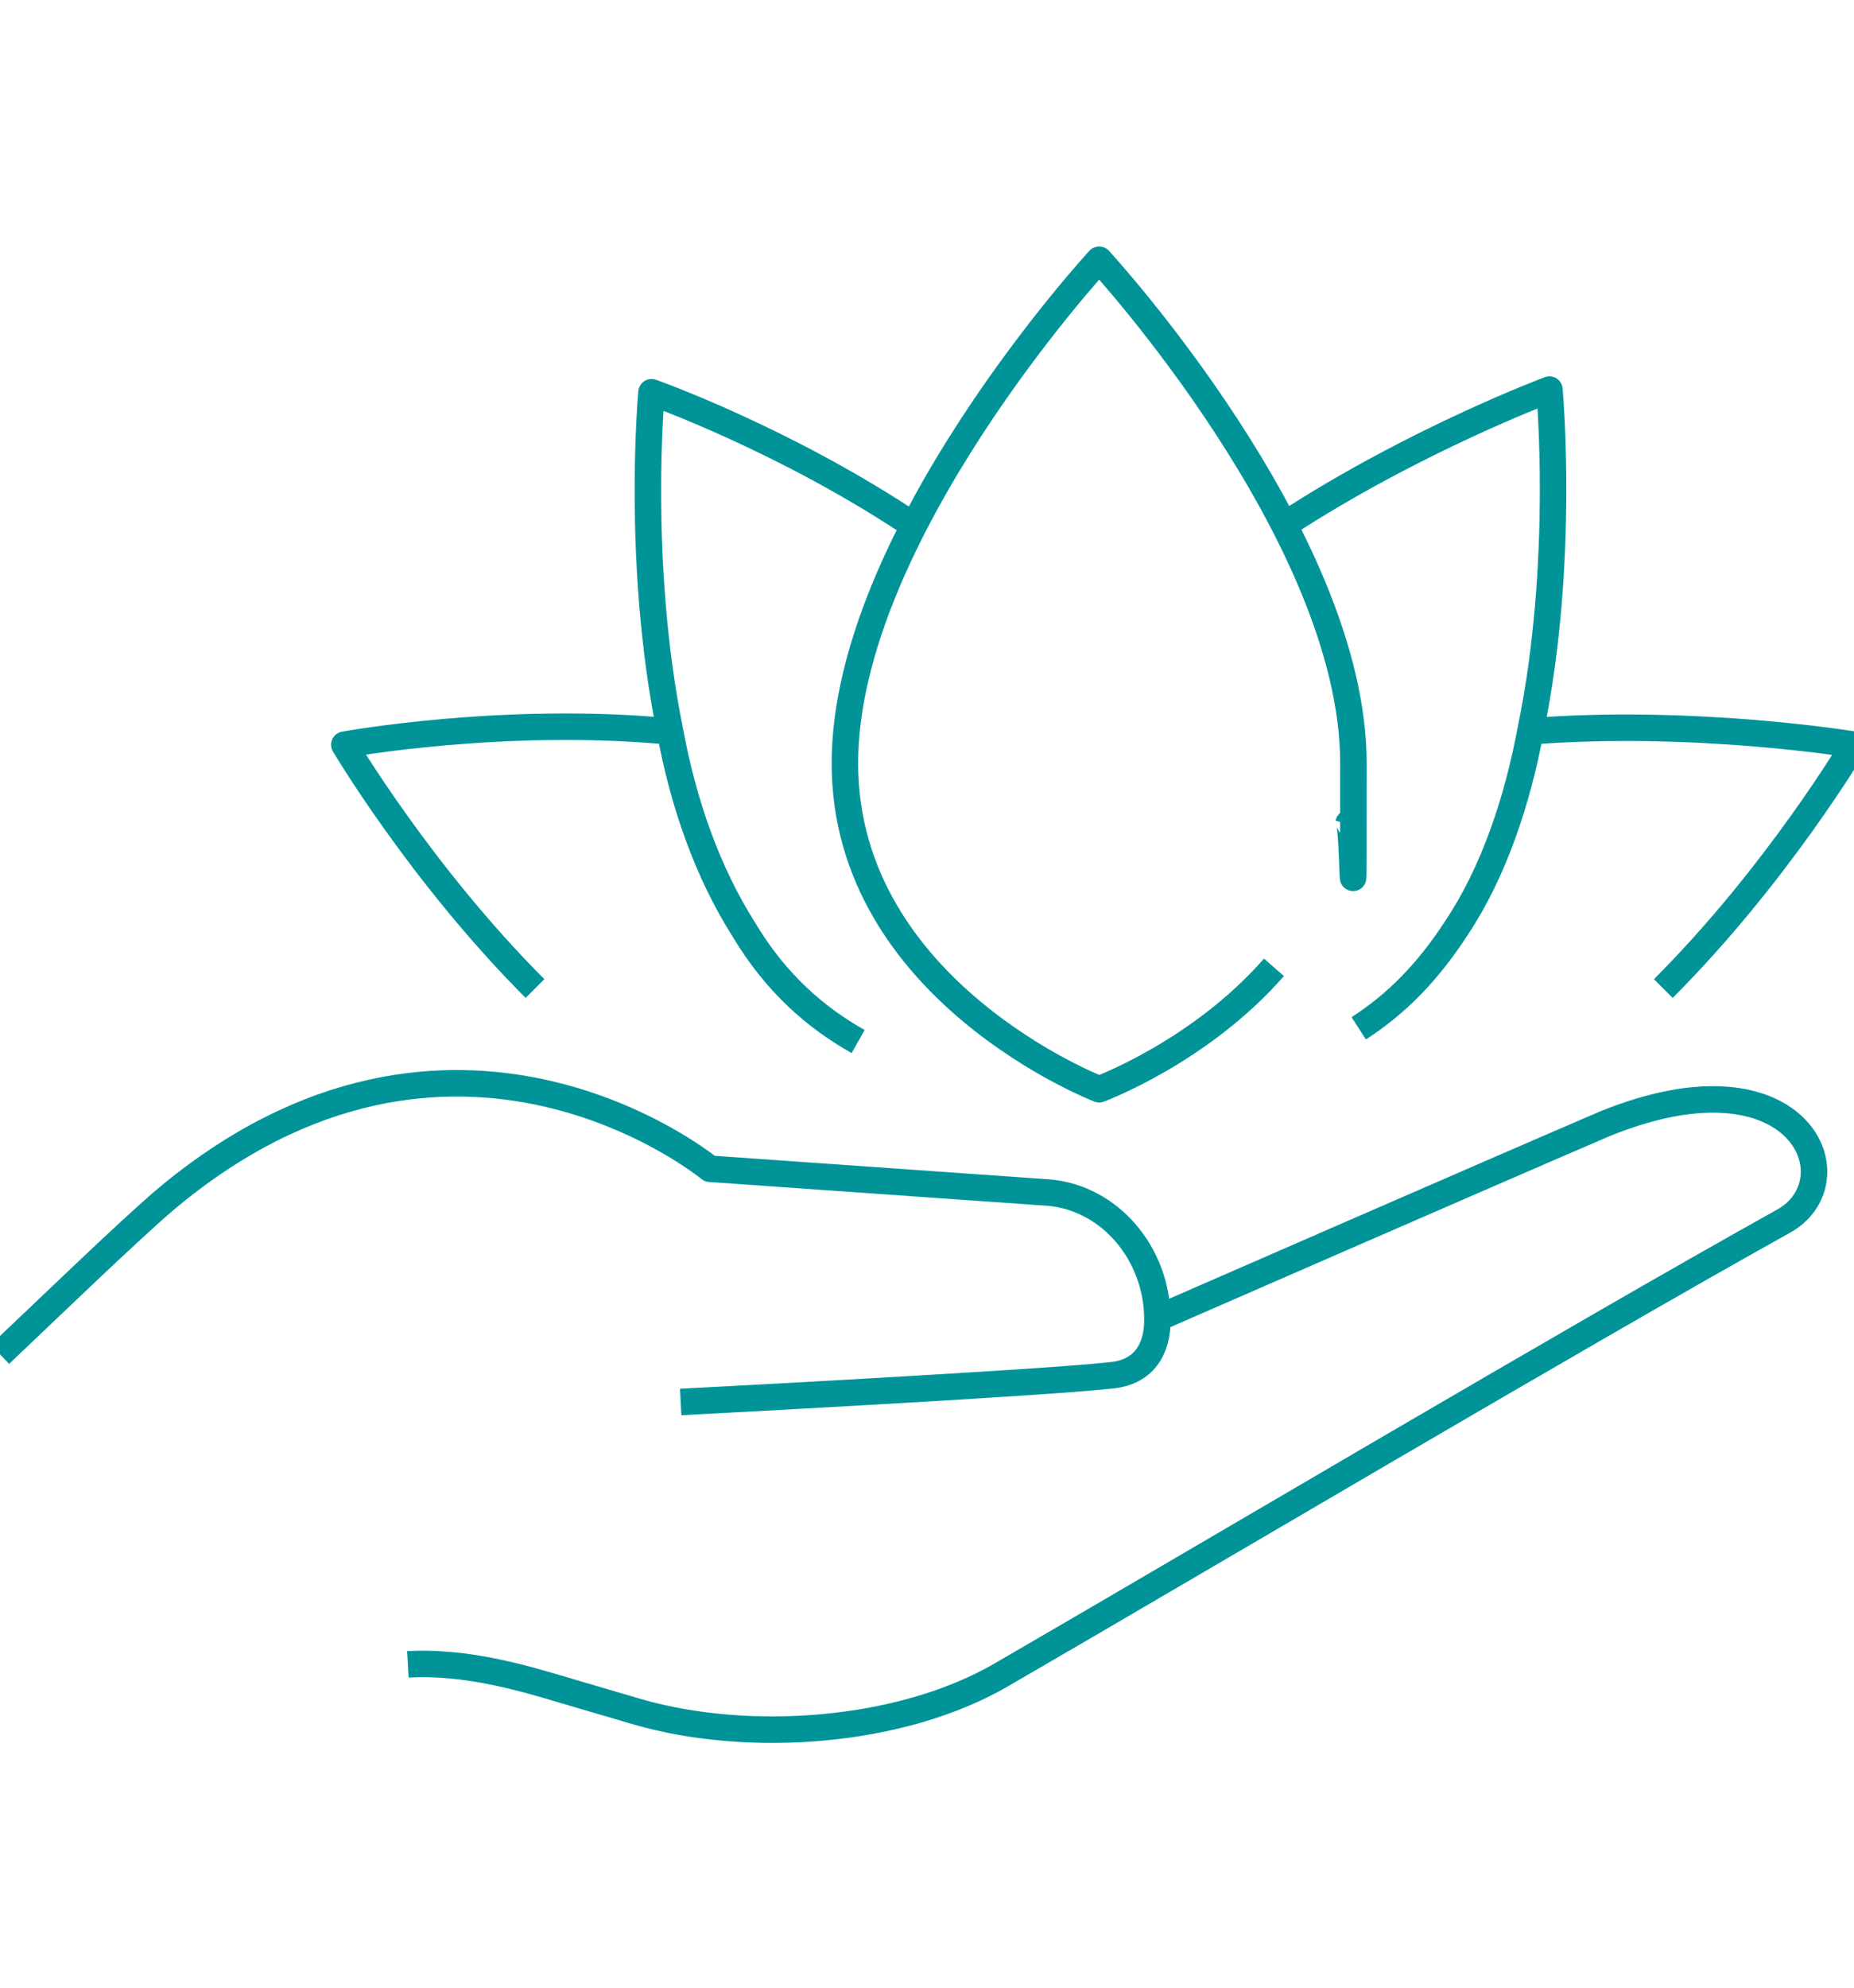
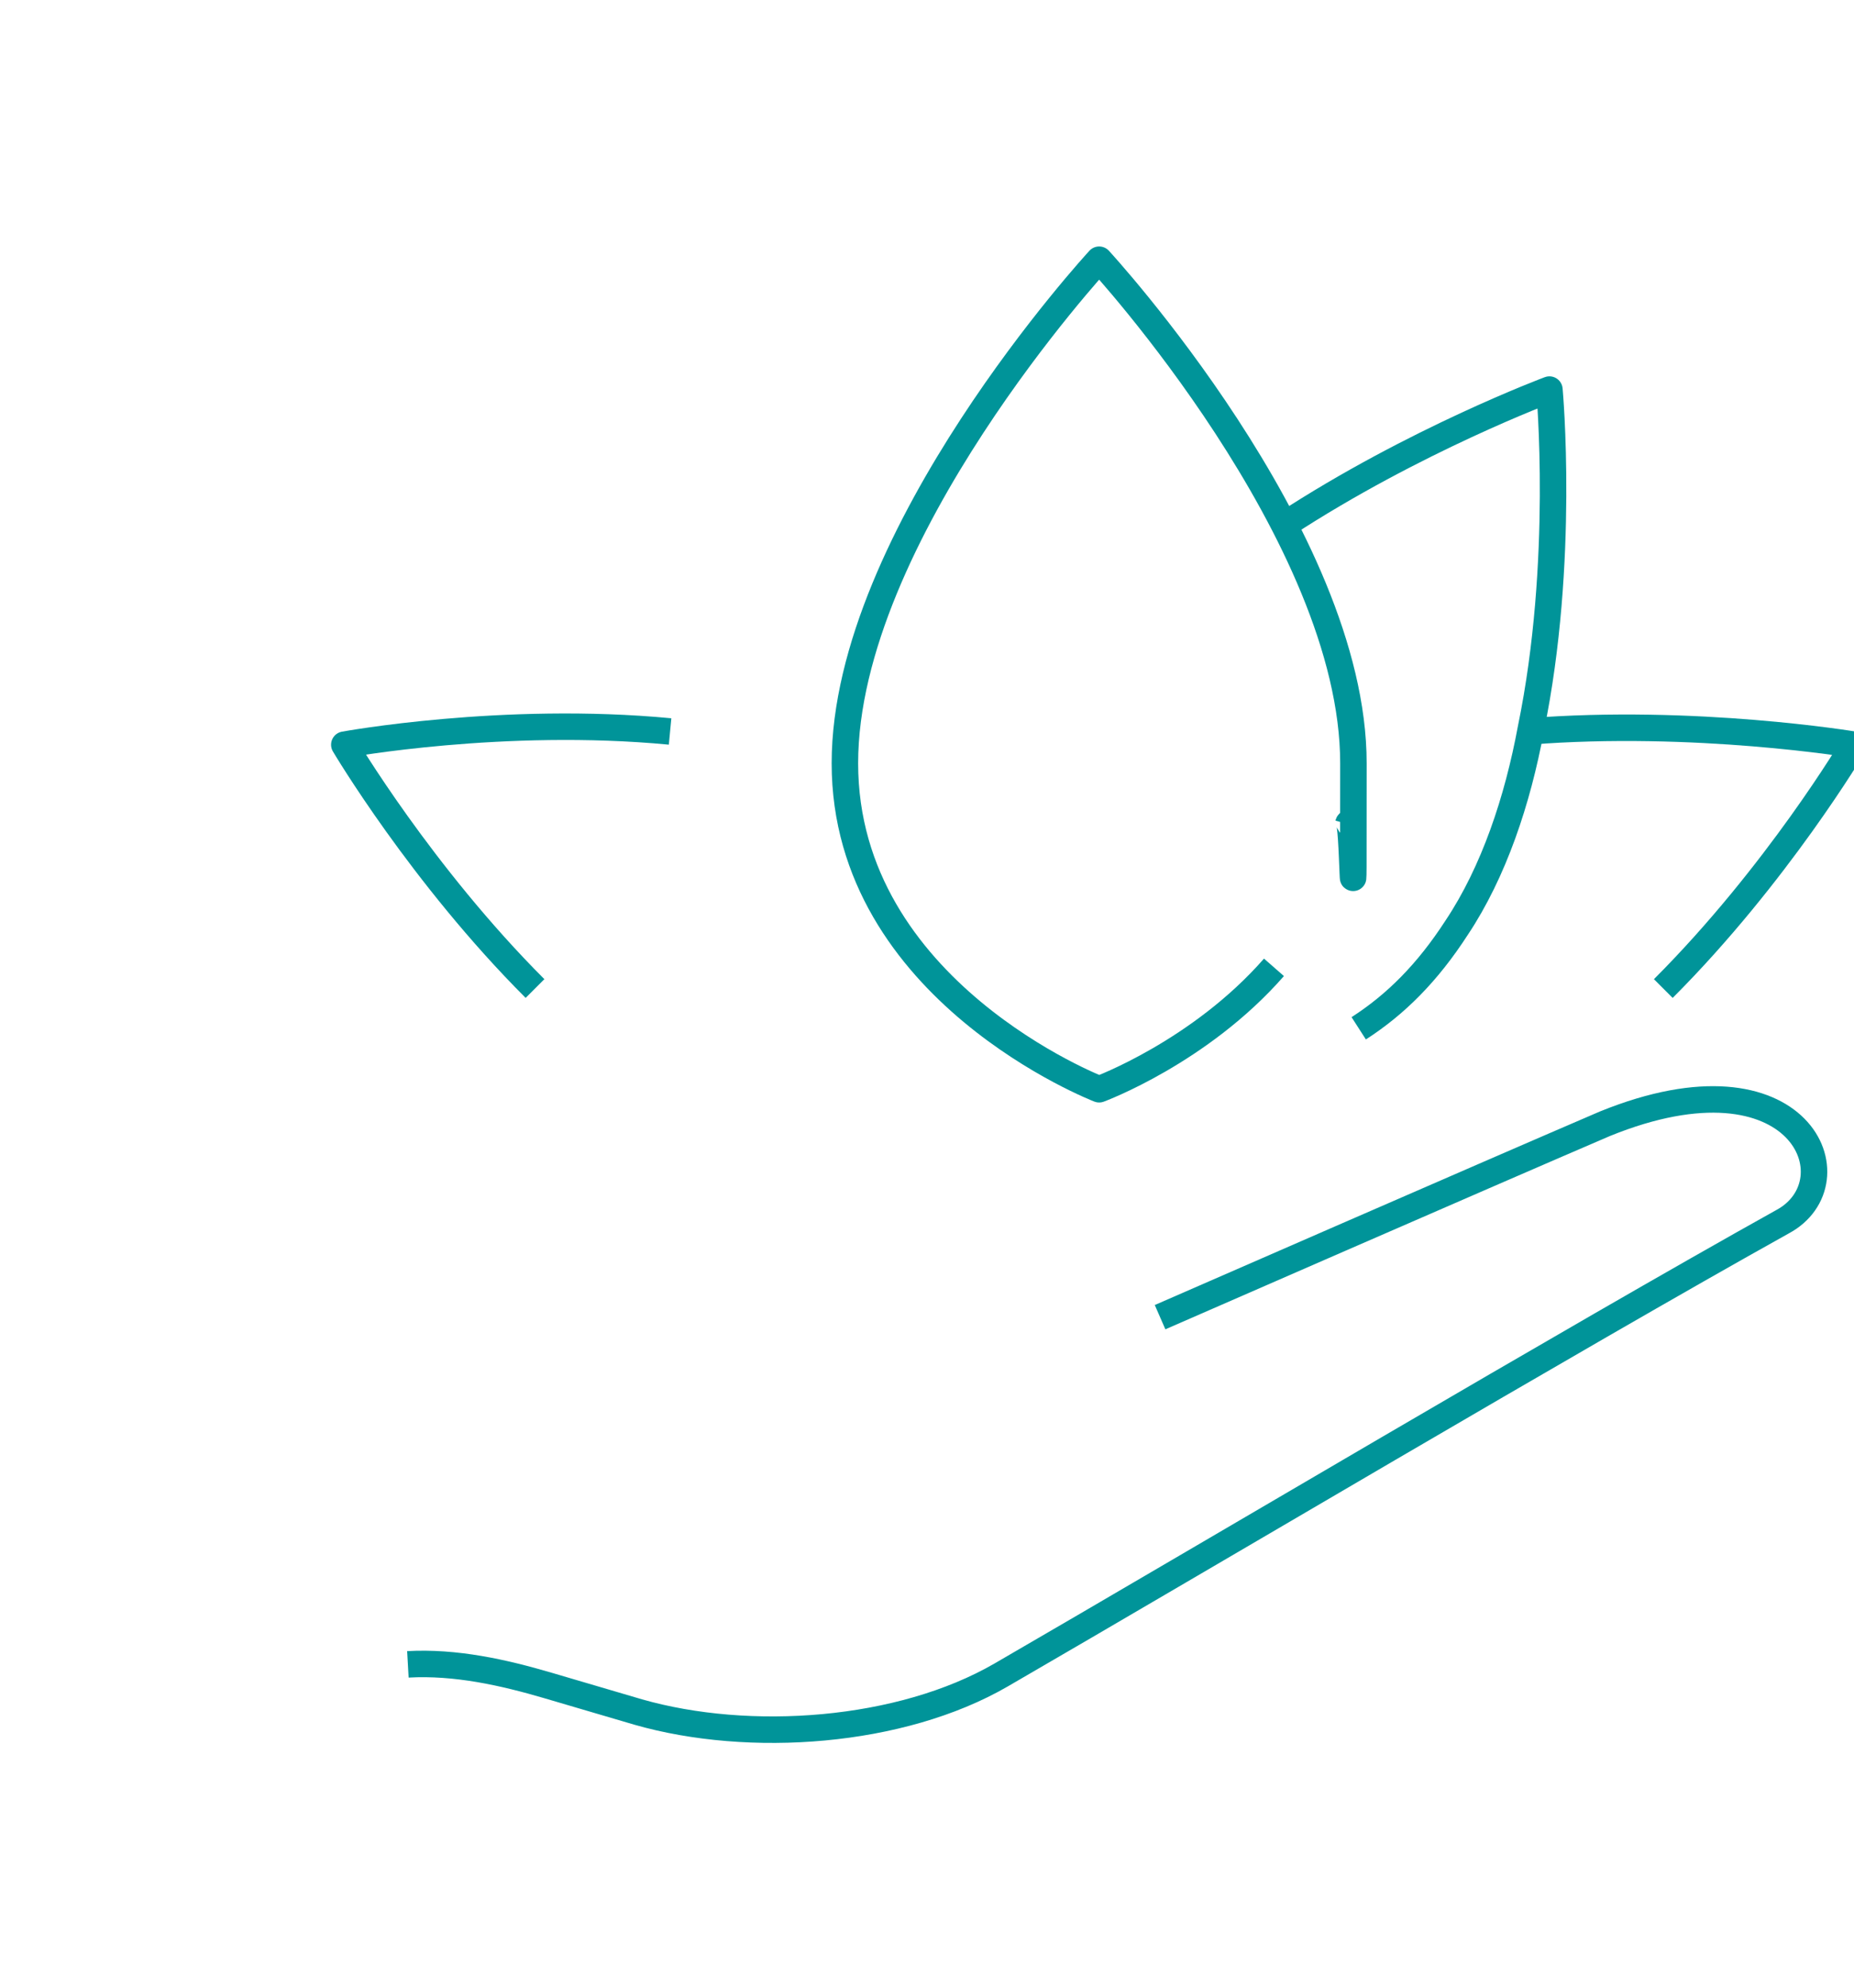
<svg xmlns="http://www.w3.org/2000/svg" id="Layer_1" version="1.1" viewBox="0 0 70 75">
  <defs>
    <style>
      .st0 {
        fill: none;
        stroke: #009499;
        stroke-linejoin: round;
      }
    </style>
  </defs>
  <g>
    <path class="st0" d="M48.1,36.5c-2.8,3.2-6.6,4.6-6.6,4.6,0,0-9.6-3.7-9.6-12.3s9.6-19,9.6-19c0,0,9.6,10.4,9.6,19s0,1.6-.2,2.3" />
-     <path class="st0" d="M32.4,39.3c-1.6-.9-3.1-2.2-4.3-4.2-1.4-2.2-2.3-4.8-2.8-7.5-1.3-6.4-.7-12.8-.7-12.8,0,0,5.1,1.8,10,5.1" />
    <path class="st0" d="M25.3,27.6c-6.3-.6-12.3.5-12.3.5,0,0,2.9,4.9,7.2,9.2" />
    <path class="st0" d="M48.5,19.8c4.9-3.2,10-5.1,10-5.1,0,0,.6,6.5-.7,12.8-.5,2.7-1.4,5.4-2.8,7.5-1.1,1.7-2.3,2.9-3.7,3.8" />
    <path class="st0" d="M62.8,37.3c4.3-4.3,7.2-9.2,7.2-9.2,0,0-6-1-12.3-.5" />
  </g>
  <g>
    <path class="st0" d="M43.8,49.7s12.6-5.5,16.8-7.3c7.4-3,9.5,2.2,6.7,3.7-7.9,4.4-21.9,12.7-29.5,17.1-3.8,2.2-9.5,2.6-13.7,1.4l-3.4-1c-1.7-.5-3.5-.9-5.3-.8" />
-     <path class="st0" d="M0,51.1c1.9-1.8,4.8-4.6,6.2-5.8,10.9-9.2,20.6-1.2,20.6-1.2l12.8.9c2.3.2,4.1,2.3,4.1,4.8,0,1.1-.5,2-1.8,2.1-2.7.3-16.2,1-16.2,1" />
  </g>
</svg>